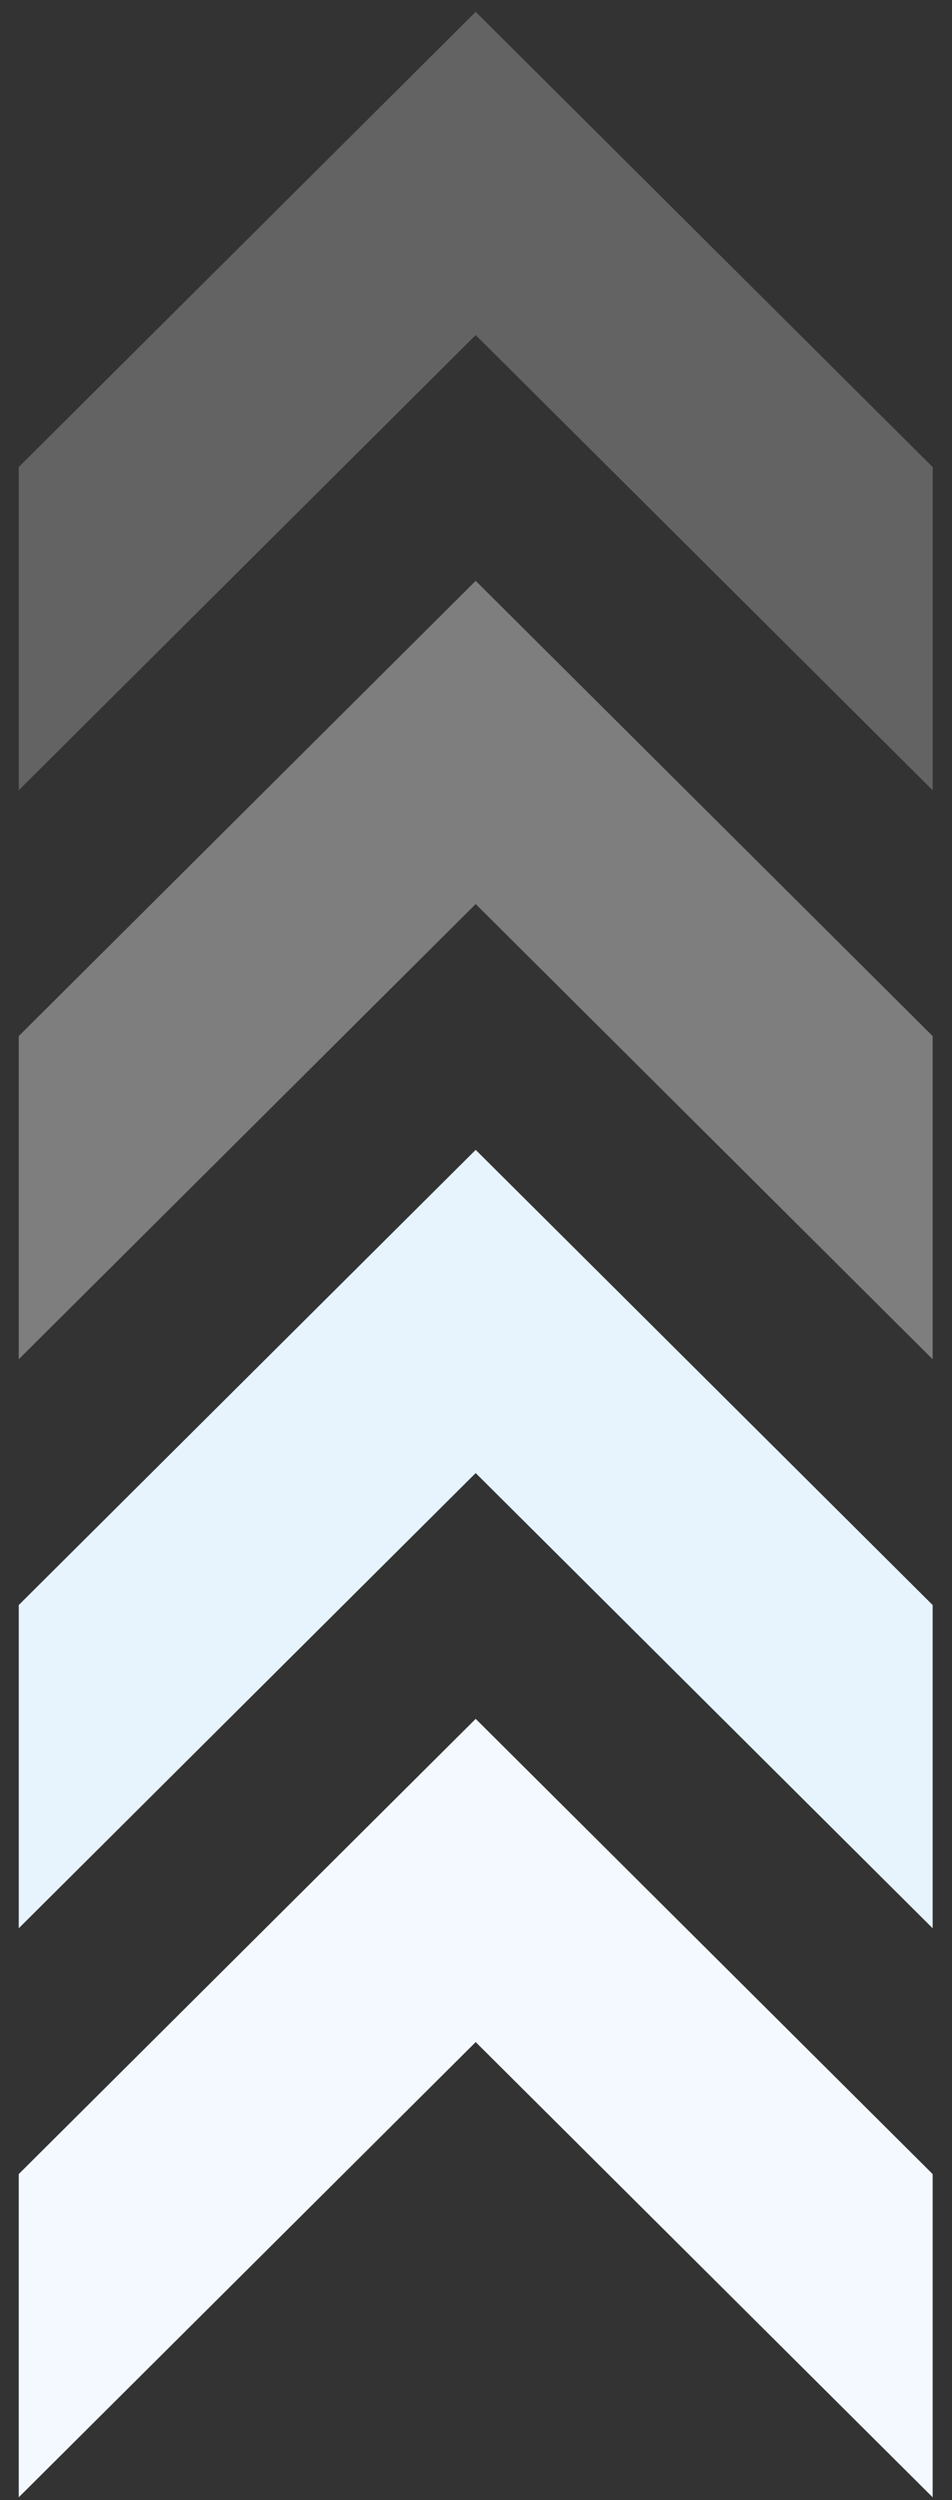
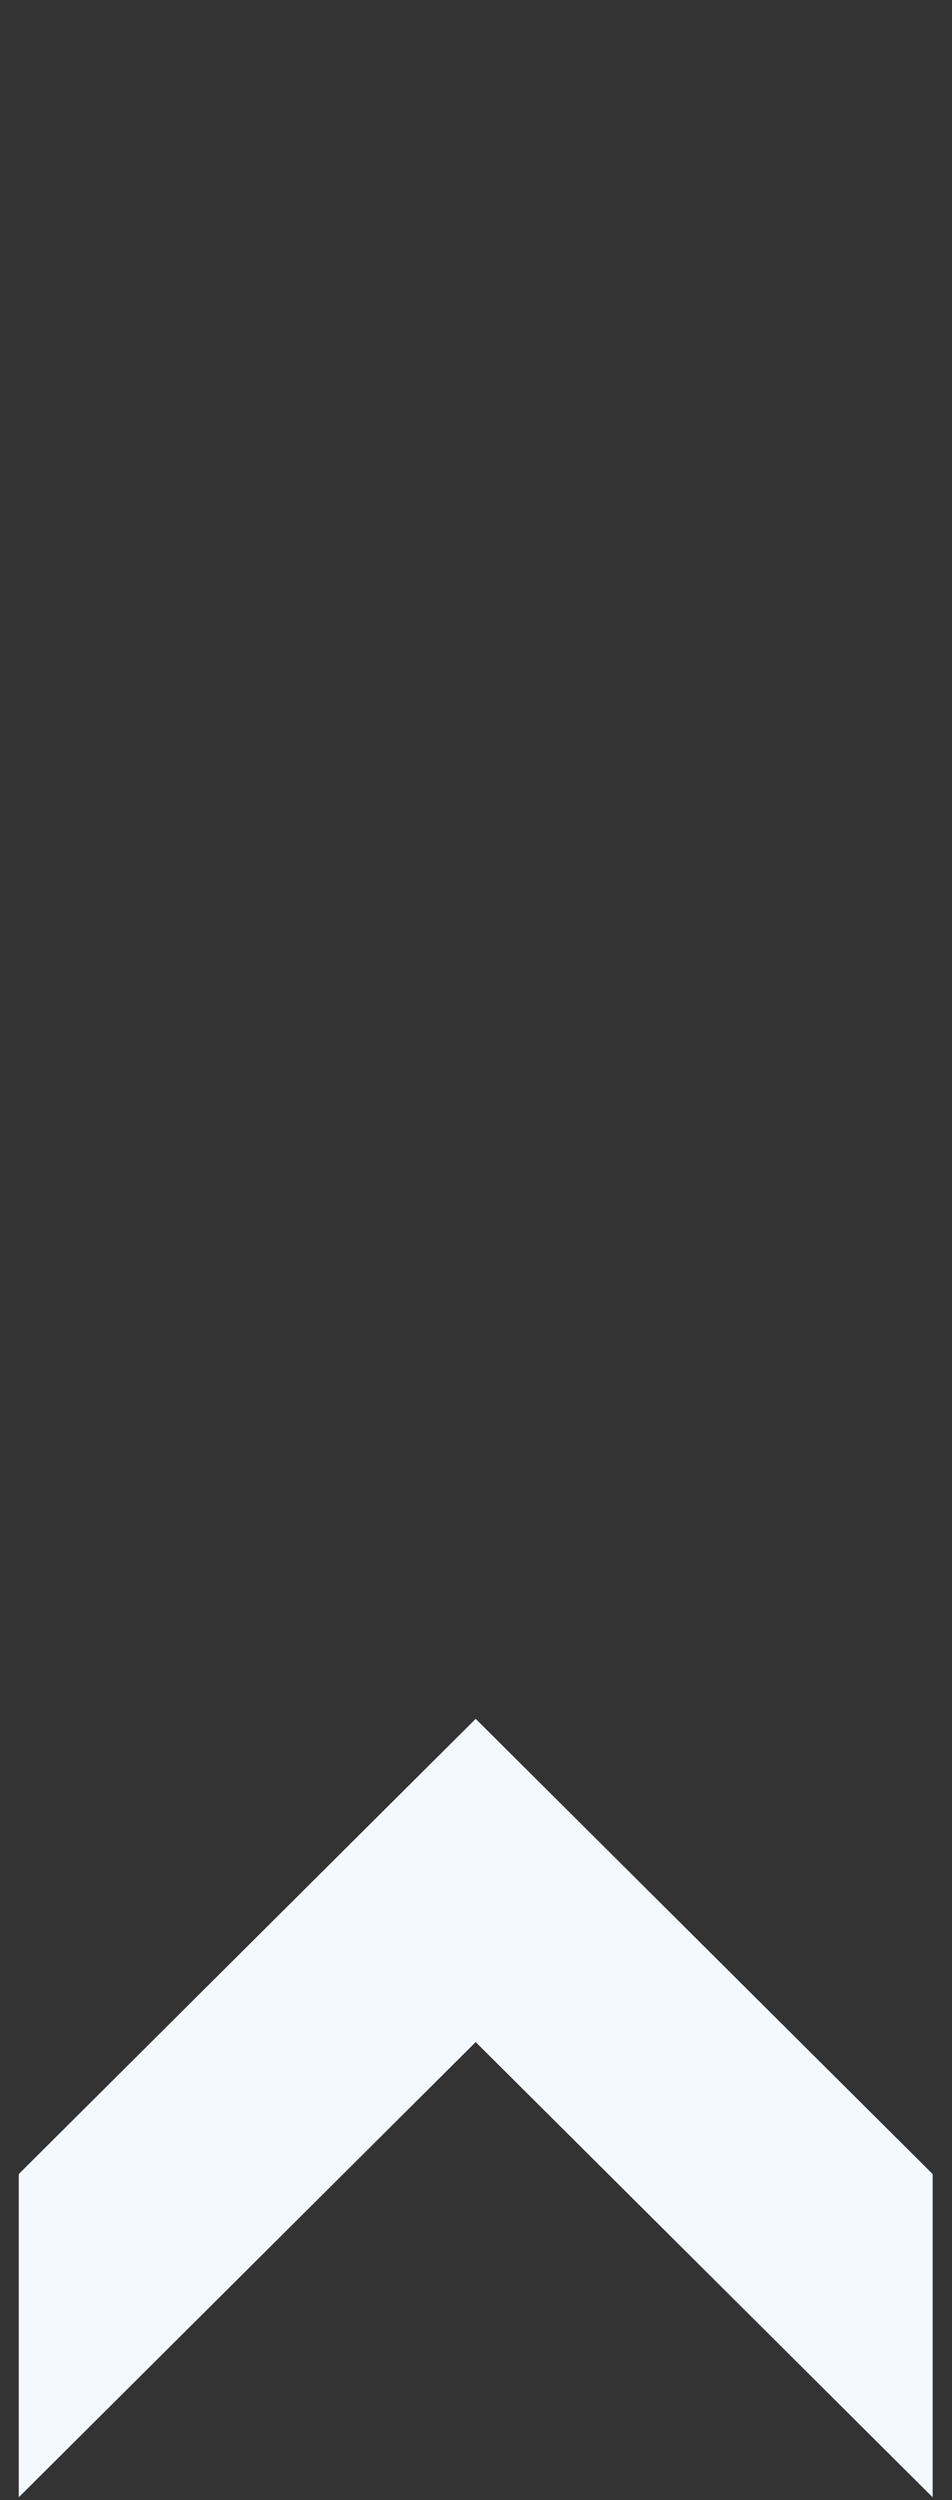
<svg xmlns="http://www.w3.org/2000/svg" width="40px" height="105px" viewBox="0 0 40 105" version="1.1">
  <rect x="0" y="0" width="40" height="105" fill="#333333" stroke="none" />
  <title>chevron_arrow_2_备份</title>
  <g id="首页" stroke="none" stroke-width="1" fill="none" fill-rule="evenodd">
    <g id="home_3" transform="translate(-1005, -2065)" fill-rule="nonzero">
      <g id="chevron_arrow_2_备份" transform="translate(1005, 2065)">
        <polygon id="Path" fill="#F3F9FF" points="19.987 72.187 39.187 91.304 39.187 104.878 19.987 85.761 0.788 104.878 0.788 91.304" />
-         <polygon id="Path" fill="#E7F4FE" points="19.987 48.291 39.187 67.407 39.187 80.981 19.987 61.864 0.788 80.981 0.788 67.407" />
-         <polygon id="Path" fill-opacity="0.369" fill="#FFFFFF" points="19.987 24.394 39.187 43.512 39.187 57.085 19.987 37.967 0.788 57.085 0.788 43.512" />
-         <polygon id="Path" fill-opacity="0.235" fill="#FFFFFF" points="19.987 0.498 39.187 19.615 39.187 33.188 19.987 14.072 0.788 33.188 0.788 19.615" />
      </g>
    </g>
  </g>
</svg>